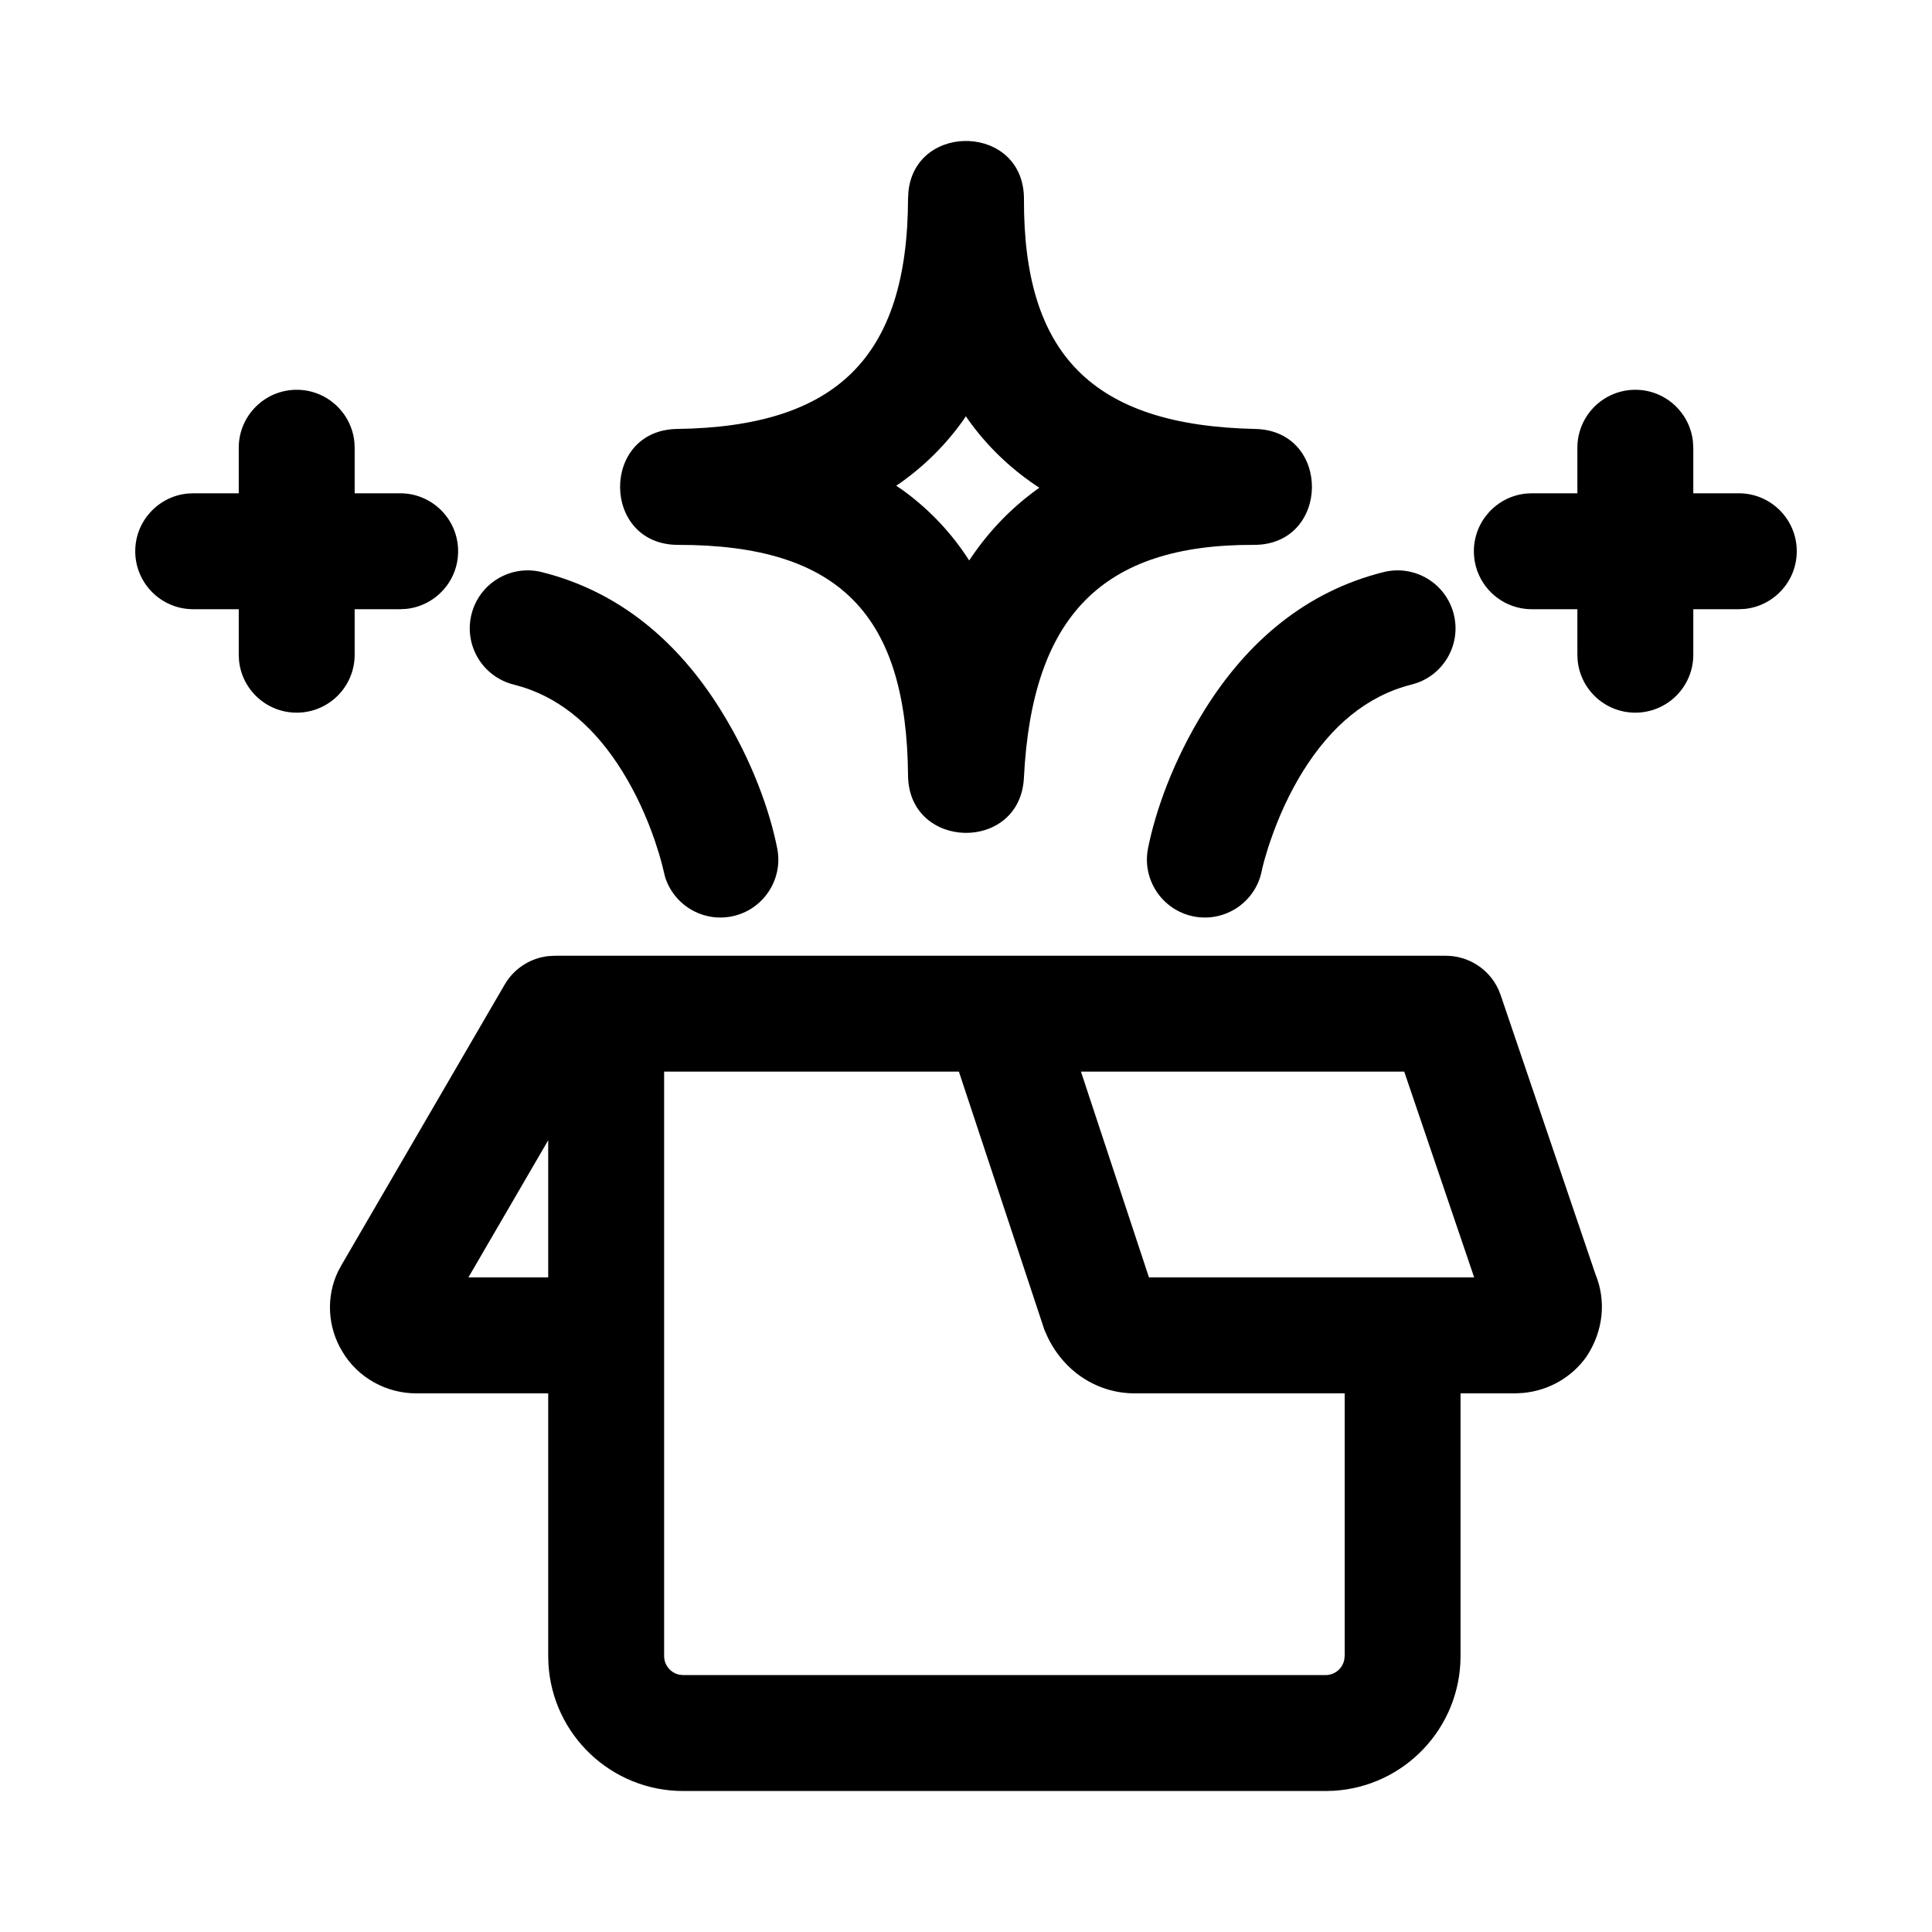
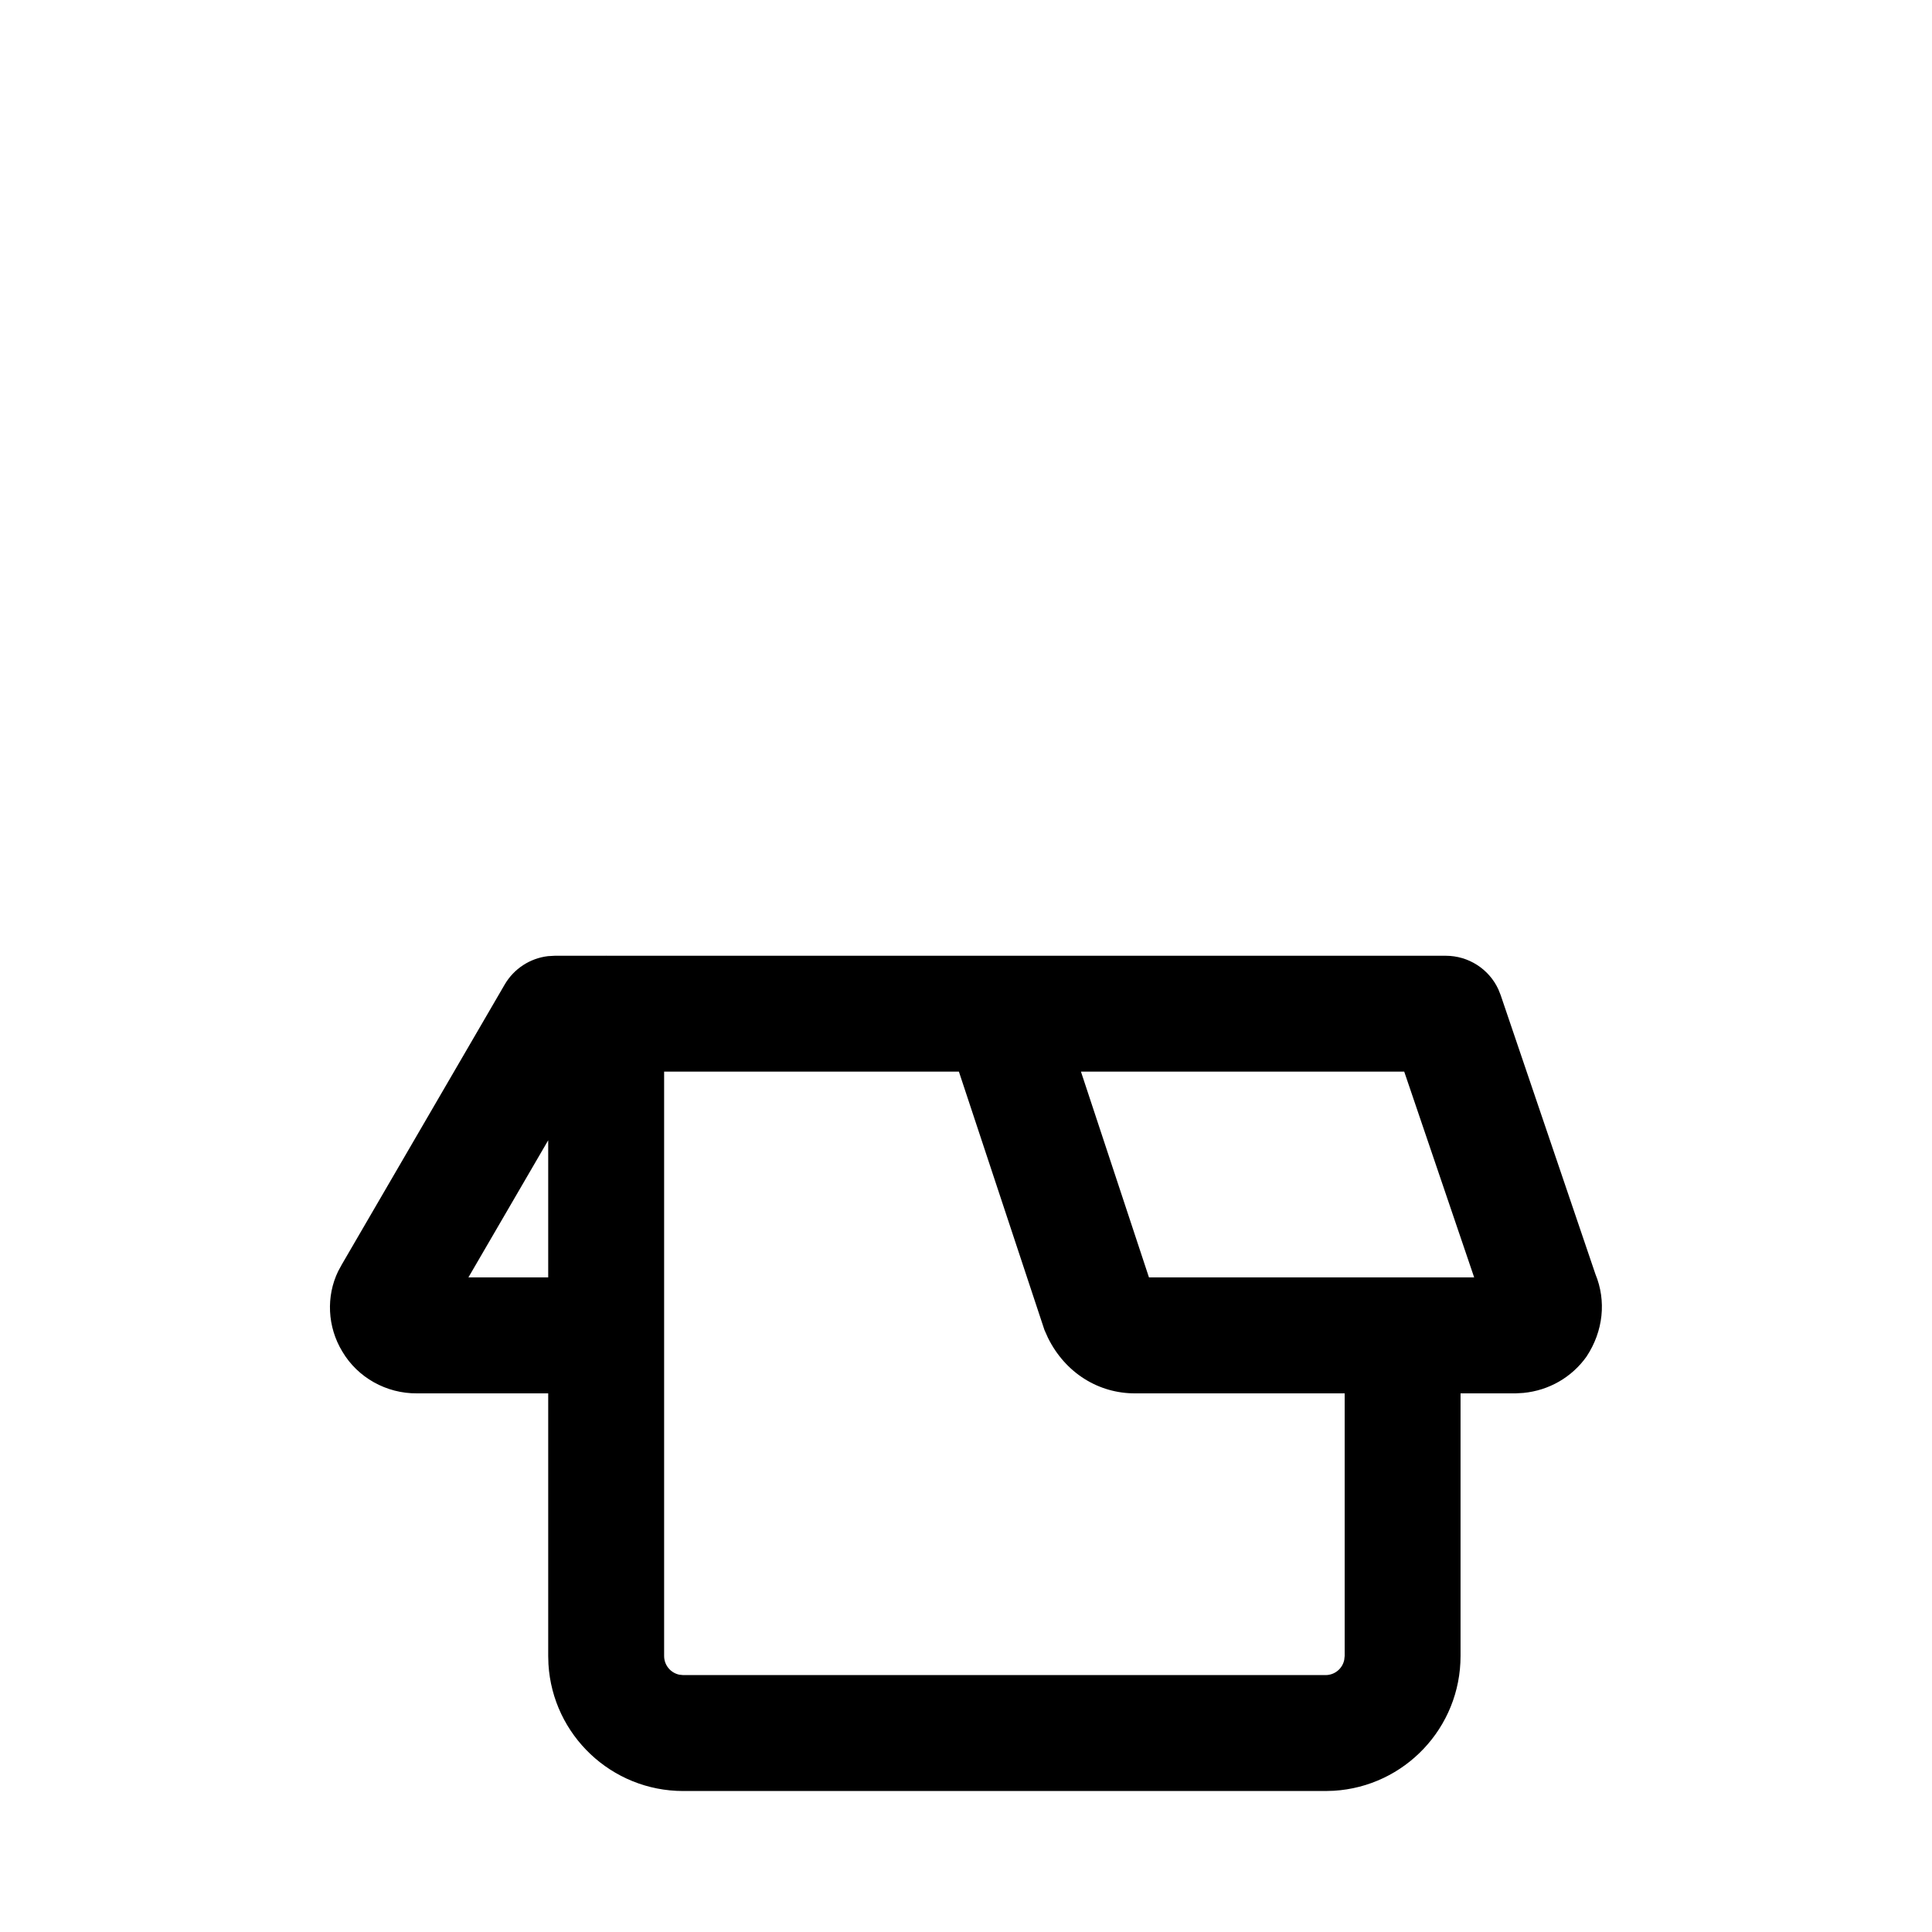
<svg xmlns="http://www.w3.org/2000/svg" fill="none" viewBox="0 0 40 40" height="40" width="40">
-   <path fill="black" d="M18.808 3.969L18.8 4.115C18.789 7.408 17.312 8.835 14.021 8.881C12.432 8.903 12.45 11.282 14.039 11.281C17.406 11.278 18.771 12.755 18.8 16.055C18.814 17.608 21.121 17.655 21.199 16.104C21.367 12.755 22.823 11.269 25.958 11.281C27.544 11.287 27.573 8.915 25.988 8.881C22.61 8.809 21.188 7.331 21.2 4.123C21.206 2.573 18.954 2.516 18.808 3.969ZM19.997 8.618L20.052 8.698C20.427 9.222 20.887 9.67 21.428 10.038L21.519 10.098L21.446 10.15C20.928 10.529 20.484 10.99 20.115 11.531L20.066 11.604L19.977 11.469C19.618 10.945 19.179 10.497 18.662 10.128L18.555 10.056L18.613 10.018C19.134 9.653 19.58 9.211 19.948 8.692L19.997 8.618Z" clip-rule="evenodd" fill-rule="evenodd" />
  <path fill="black" d="M12.572 19.788L12.55 19.787L12.527 19.788H11.486L11.345 19.796C10.973 19.84 10.64 20.056 10.449 20.384L7.076 26.182L7.001 26.32C6.75 26.837 6.776 27.471 7.088 27.983C7.405 28.52 7.998 28.854 8.636 28.848L11.35 28.848V34.285L11.355 34.456C11.443 35.921 12.659 37.081 14.146 37.081H21.061L21.065 37.081H27.444L27.614 37.076C29.079 36.988 30.239 35.773 30.239 34.285V28.848L31.38 28.848L31.54 28.839C32.068 28.788 32.542 28.516 32.847 28.087C33.198 27.556 33.258 26.93 33.032 26.381L31.069 20.601L31.022 20.483C30.827 20.062 30.404 19.788 29.933 19.788H12.572ZM11.35 23.608L9.698 26.447L11.35 26.447V23.608ZM13.75 27.638V22.187H19.853L21.624 27.535L21.696 27.696C22.055 28.425 22.746 28.852 23.505 28.848L27.84 28.848V34.285L27.831 34.365C27.795 34.546 27.635 34.681 27.444 34.681H21.061L21.057 34.681H14.146L14.066 34.673C13.885 34.636 13.75 34.477 13.75 34.285V27.683C13.75 27.671 13.75 27.659 13.75 27.648L13.75 27.638ZM29.073 22.187H22.38L23.788 26.447H30.521L29.073 22.187Z" clip-rule="evenodd" fill-rule="evenodd" />
-   <path fill="black" d="M28.644 11.845C29.287 11.684 29.938 12.075 30.099 12.718C30.25 13.32 29.916 13.931 29.343 14.137L29.226 14.173C28.302 14.404 27.561 15.03 26.977 15.967C26.694 16.422 26.47 16.918 26.301 17.413L26.254 17.554L26.182 17.793L26.136 17.969C26.131 17.993 26.126 18.014 26.123 18.031C25.993 18.681 25.36 19.103 24.71 18.973C24.061 18.843 23.639 18.21 23.769 17.561C23.918 16.816 24.276 15.765 24.939 14.7C25.827 13.274 27.047 12.244 28.644 11.845Z" />
-   <path fill="black" d="M11.217 11.845C10.574 11.684 9.922 12.075 9.762 12.718C9.601 13.361 9.992 14.012 10.635 14.173L10.845 14.233C11.672 14.502 12.345 15.102 12.883 15.967C13.166 16.422 13.391 16.918 13.56 17.413C13.593 17.511 13.622 17.601 13.646 17.681L13.705 17.89L13.768 18.15C13.947 18.732 14.541 19.095 15.15 18.973C15.8 18.843 16.221 18.21 16.091 17.561C15.943 16.816 15.585 15.765 14.921 14.7C14.034 13.274 12.814 12.244 11.217 11.845Z" />
-   <path fill="black" d="M8.285 10.213C8.948 10.213 9.485 10.75 9.485 11.413C9.485 12.034 9.013 12.545 8.408 12.607L8.285 12.613H7.343V13.555C7.343 14.218 6.806 14.755 6.143 14.755C5.521 14.755 5.01 14.283 4.949 13.678L4.943 13.555V12.613H4C3.338 12.613 2.8 12.076 2.8 11.413C2.8 10.792 3.272 10.281 3.878 10.219L4 10.213H4.943V9.27C4.943 8.608 5.48 8.07 6.143 8.07C6.764 8.07 7.275 8.543 7.337 9.148L7.343 9.27V10.213H8.285Z" />
-   <path fill="black" d="M36 10.213C36.663 10.213 37.2 10.75 37.2 11.413C37.2 12.034 36.728 12.545 36.123 12.607L36 12.613H35.058V13.555C35.058 14.218 34.52 14.755 33.858 14.755C33.236 14.755 32.725 14.283 32.664 13.678L32.658 13.555V12.613H31.715C31.052 12.613 30.515 12.076 30.515 11.413C30.515 10.792 30.987 10.281 31.593 10.219L31.715 10.213H32.658V9.27C32.658 8.608 33.195 8.07 33.858 8.07C34.479 8.07 34.99 8.543 35.051 9.148L35.058 9.27V10.213H36Z" />
</svg>